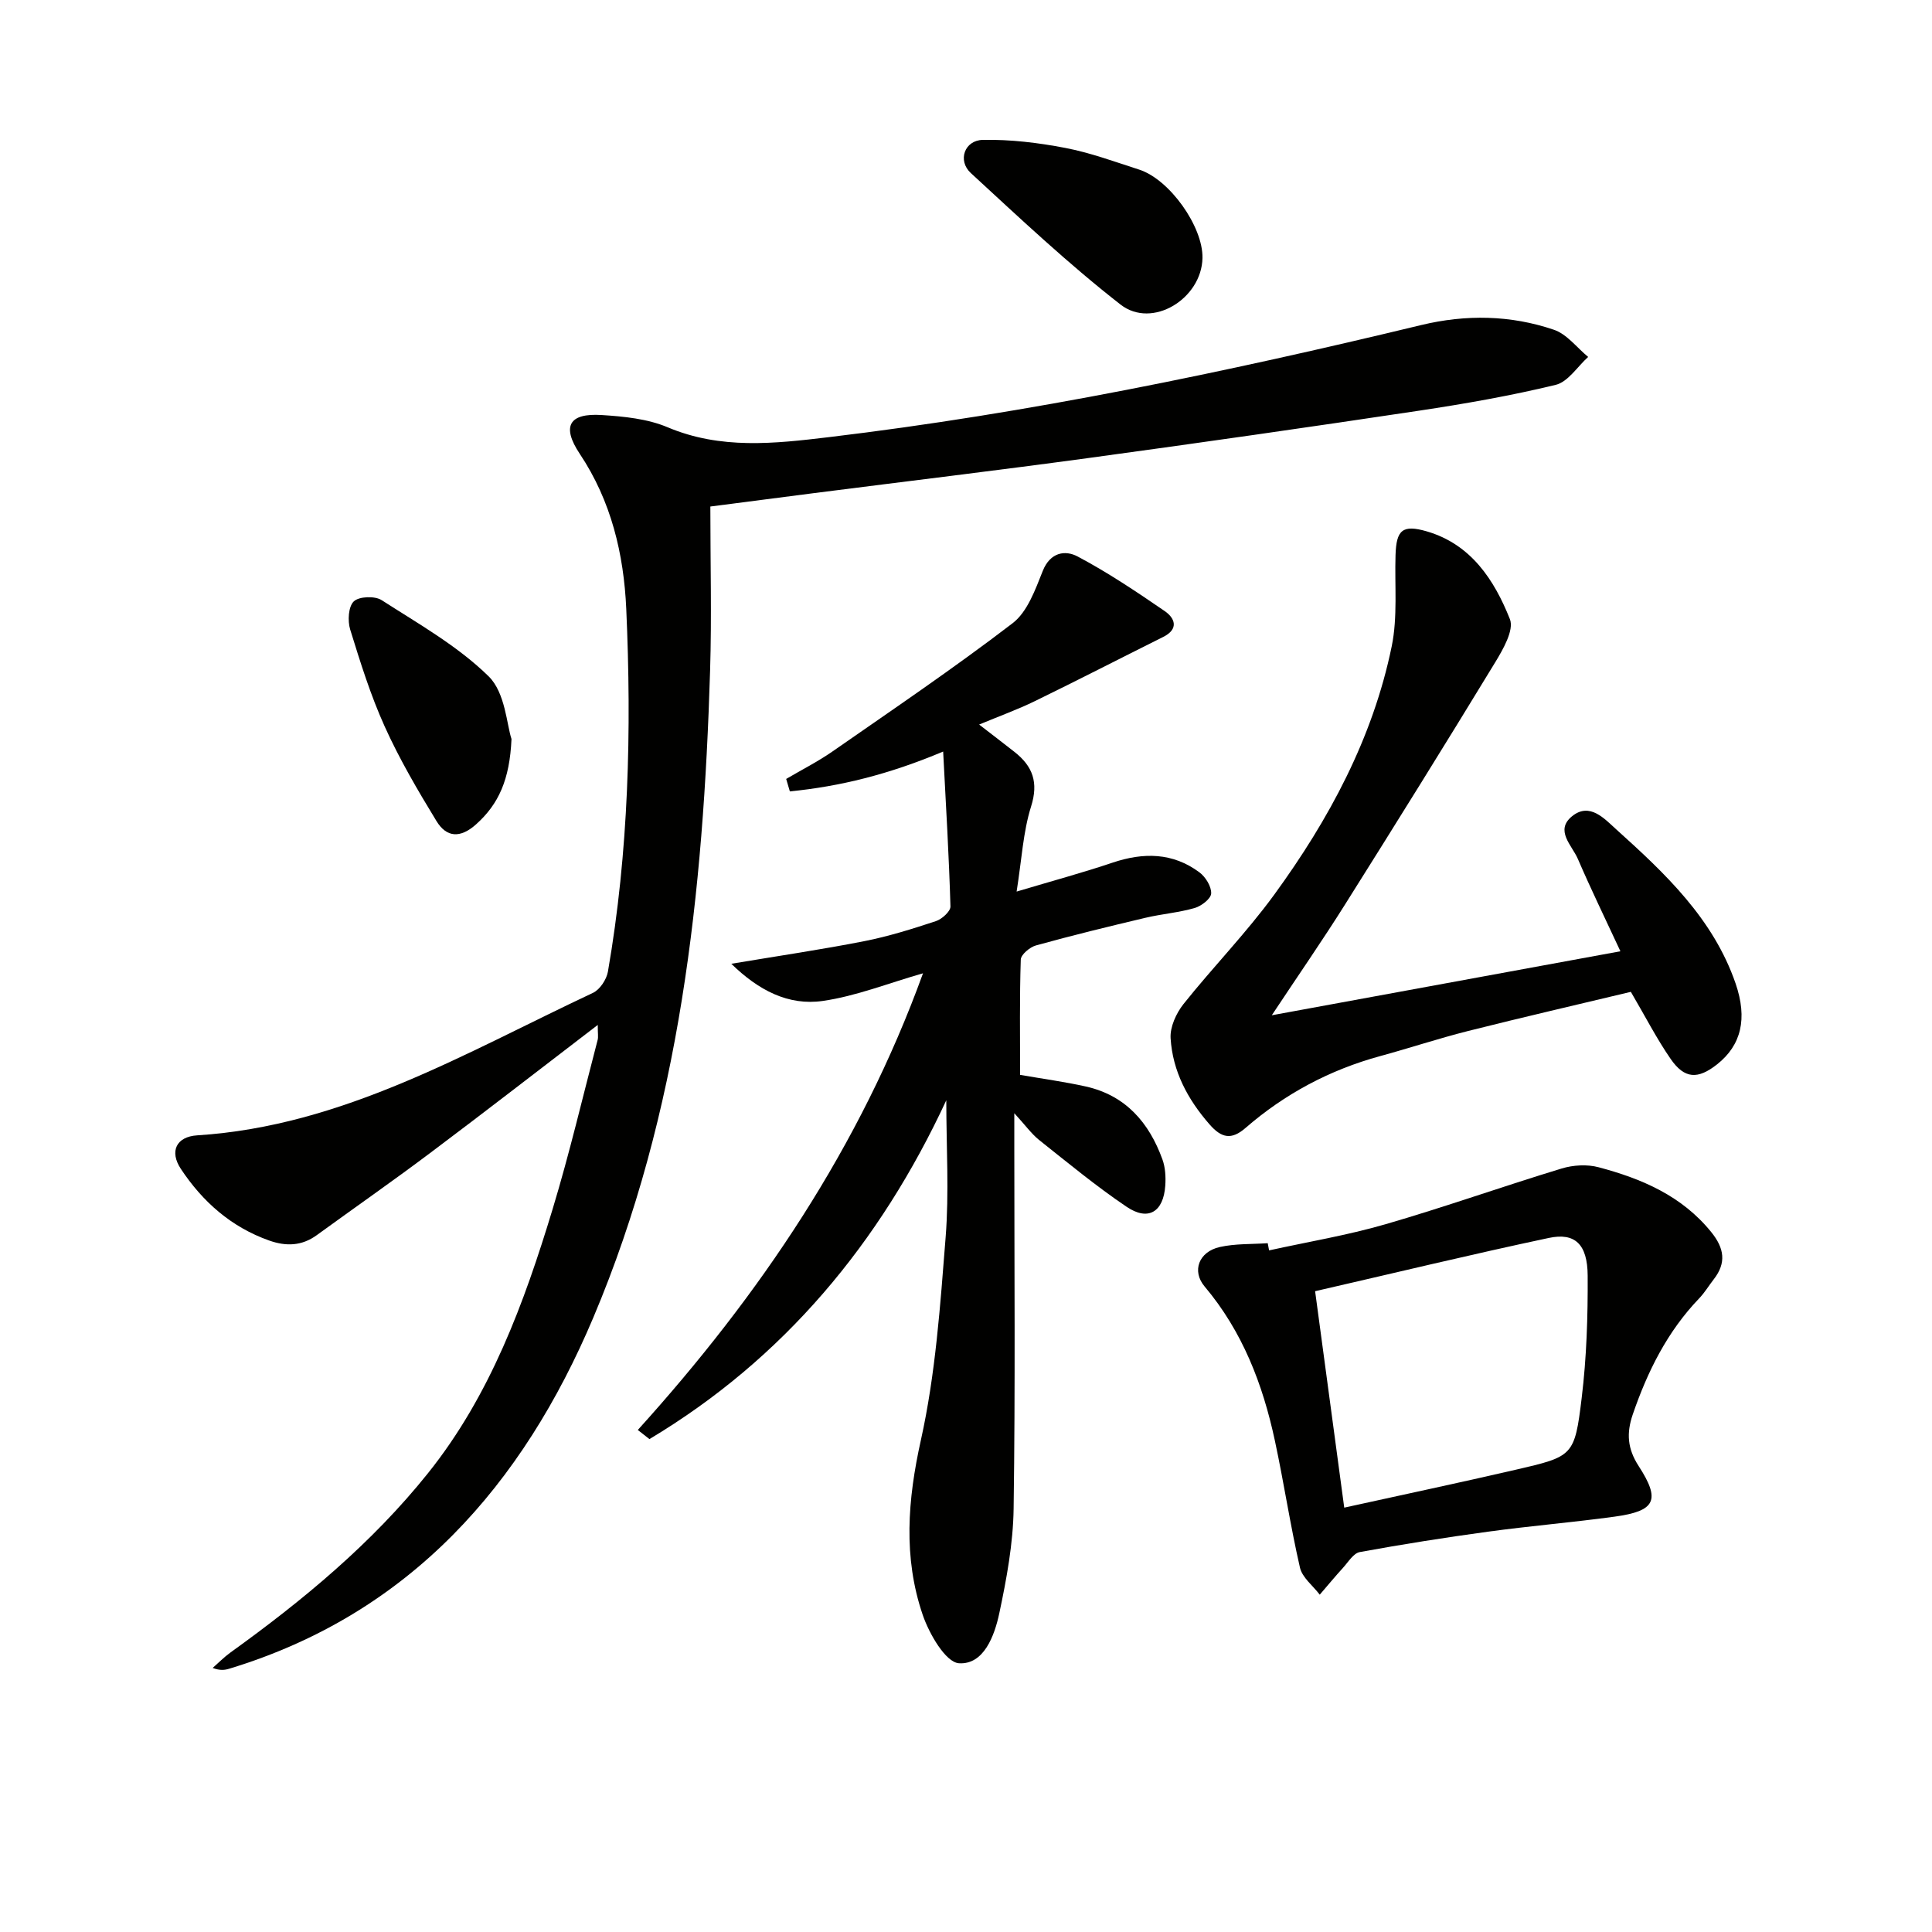
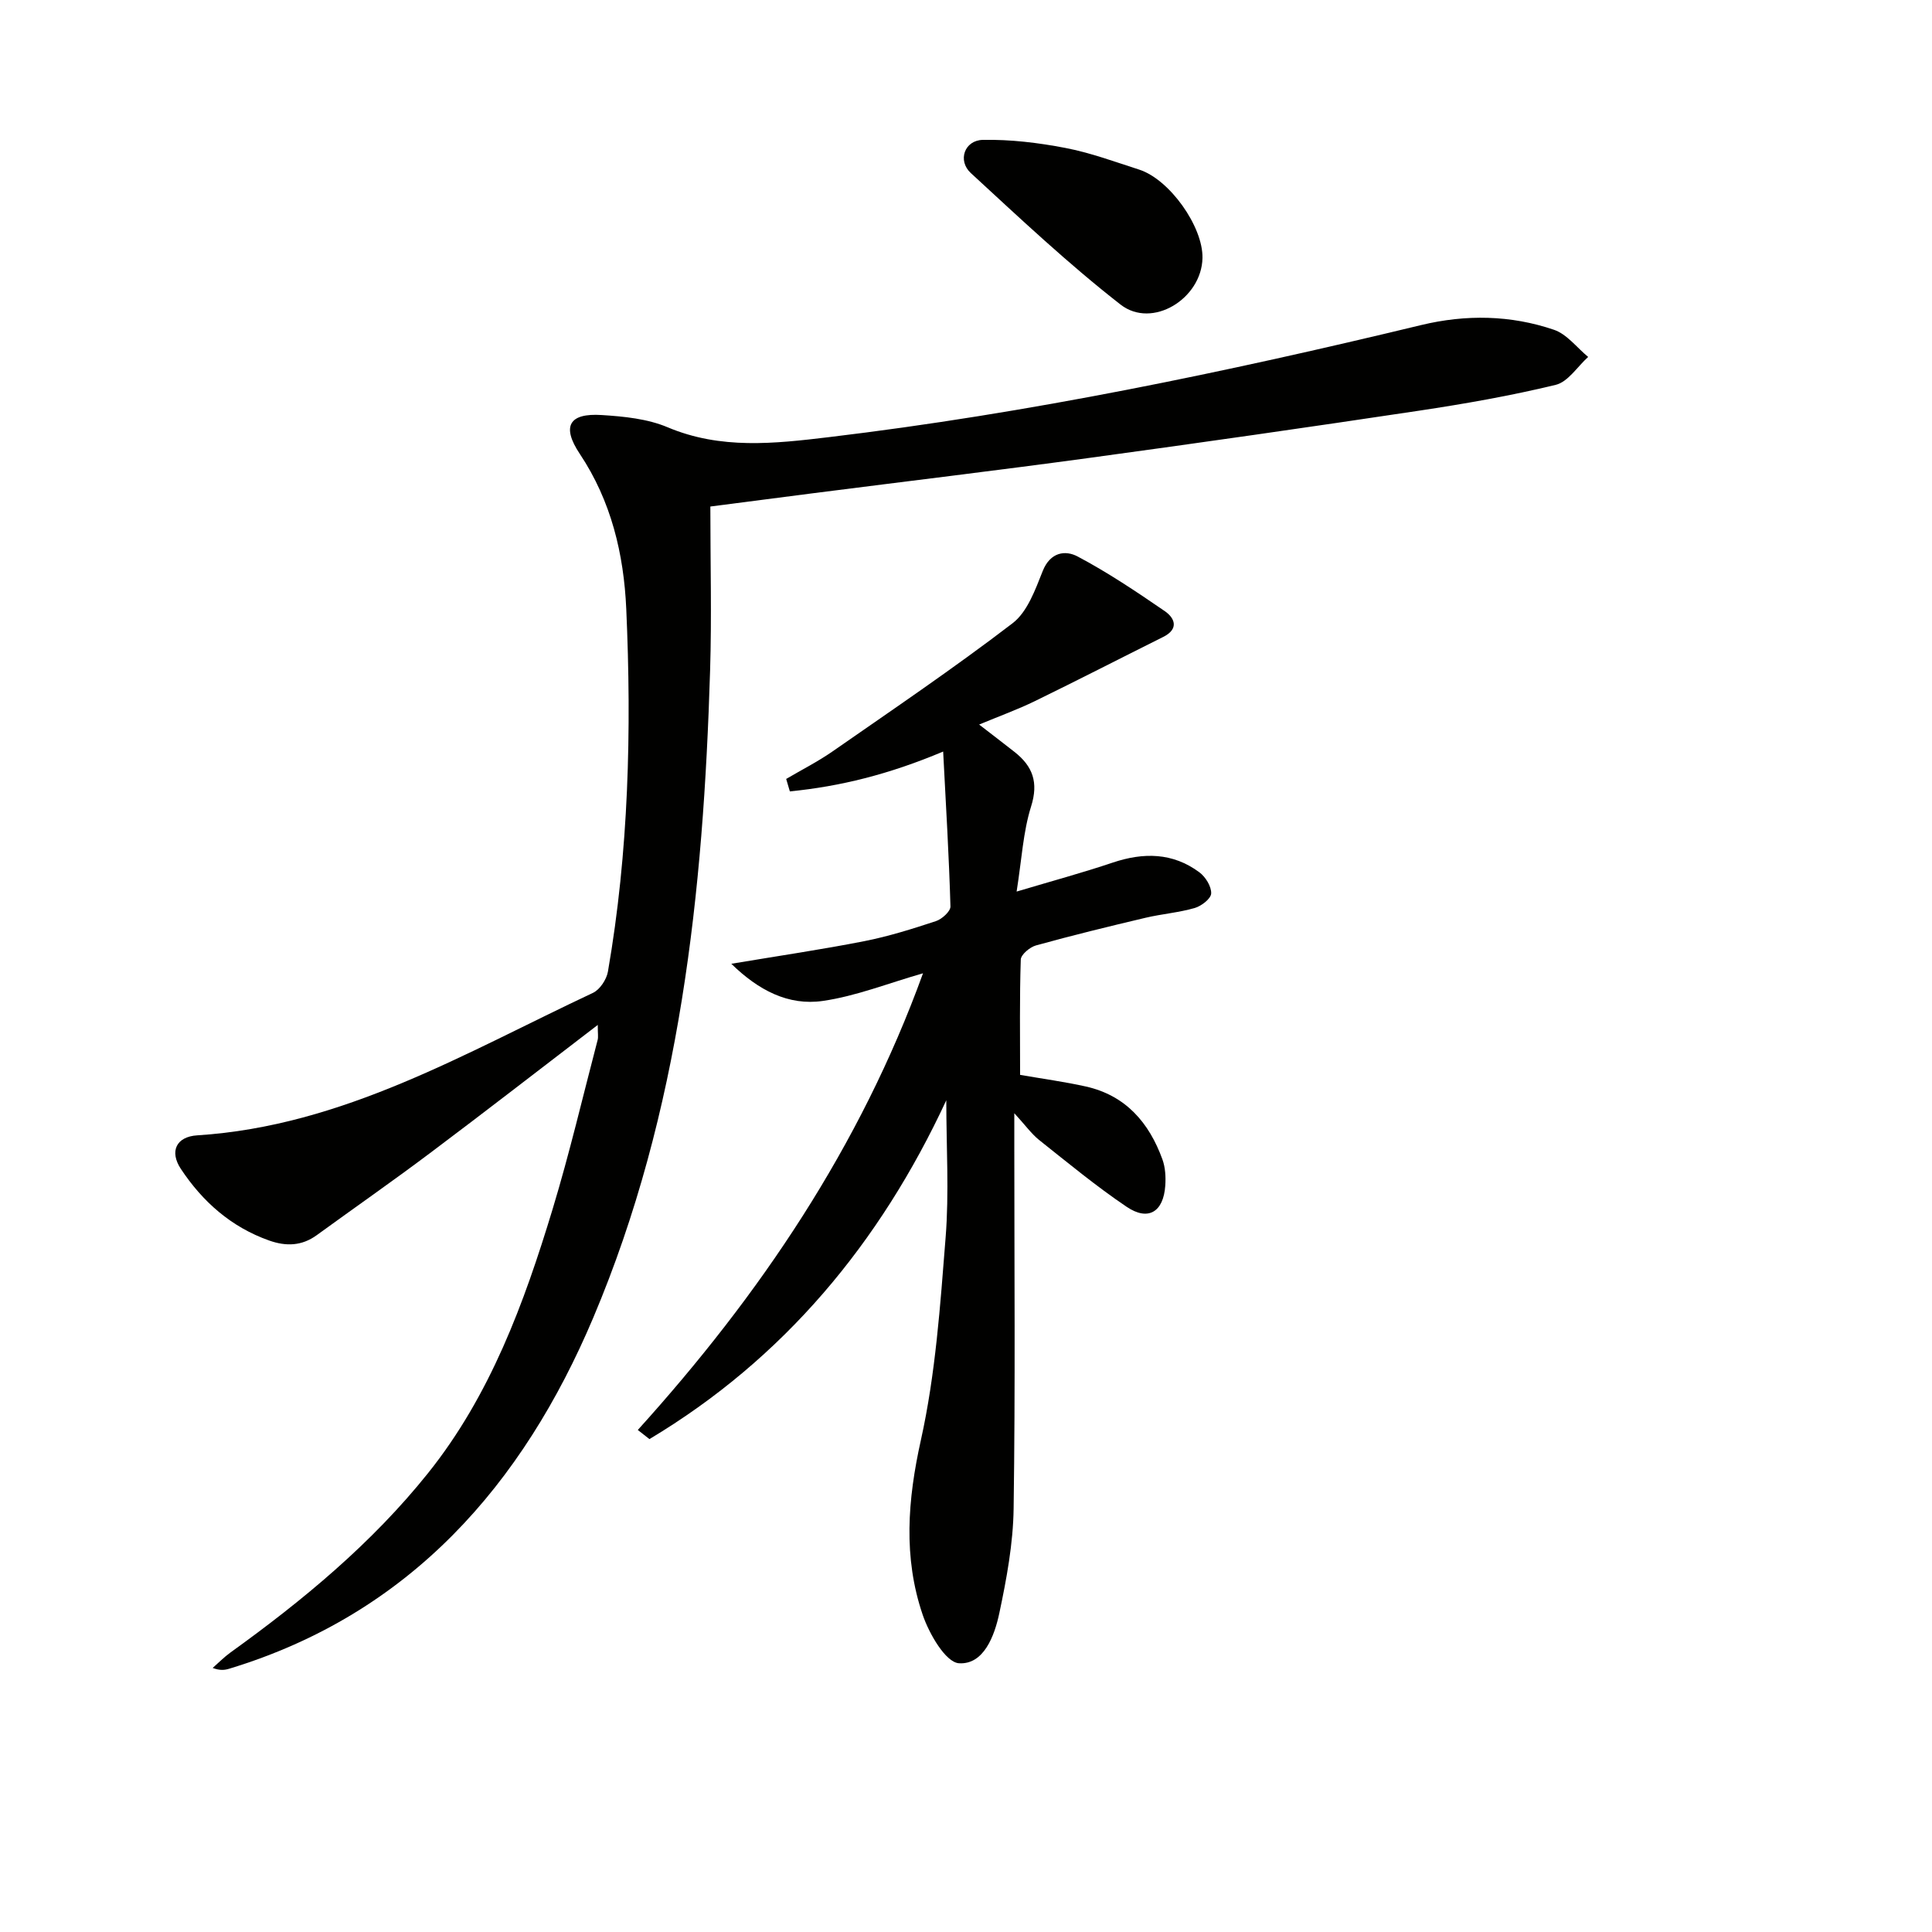
<svg xmlns="http://www.w3.org/2000/svg" enable-background="new 0 0 400 400" viewBox="0 0 400 400">
  <path d="m147.07 104.87c0 11.62.29 22.77-.05 33.9-1.39 45.88-6.15 91.38-24.19 134.04-14.59 34.5-37.87 61.3-75.37 72.68-.92.28-1.87.42-3.43-.16 1.22-1.07 2.36-2.24 3.66-3.18 15.05-10.83 29.29-22.61 40.92-37.14 12.9-16.11 19.89-35.18 25.79-54.63 3.51-11.58 6.27-23.38 9.34-35.09.15-.58.02-1.23.02-3.09-12.08 9.25-23.34 17.99-34.75 26.55-7.71 5.79-15.62 11.3-23.42 16.97-3.11 2.26-6.36 2.36-9.88 1.11-7.86-2.79-13.76-8.02-18.27-14.83-2.39-3.61-.96-6.67 3.4-6.94 30.17-1.92 55.54-17.11 81.91-29.49 1.44-.67 2.82-2.76 3.11-4.38 4.32-24.88 4.92-50 3.8-75.13-.51-11.34-3.1-22.31-9.62-32.09-3.82-5.73-2.21-8.48 4.55-8.04 4.6.29 9.46.77 13.63 2.53 11 4.64 22.15 3.39 33.36 2.05 41.41-4.95 82.16-13.44 122.66-23.21 9.26-2.23 18.53-2.08 27.5.98 2.68.91 4.73 3.69 7.07 5.62-2.22 2-4.16 5.16-6.72 5.78-9.32 2.26-18.8 3.92-28.3 5.35-22.65 3.4-45.32 6.65-68.01 9.74-19.07 2.6-38.19 4.89-57.29 7.33-7.03.9-14.07 1.82-21.42 2.77z" fill="#010100" />
  <path d="m210 230.48v6.38c0 25.16.22 50.31-.14 75.47-.1 7.24-1.45 14.53-2.96 21.65-.99 4.68-3.21 10.7-8.35 10.38-2.77-.18-6.18-6.11-7.52-10.04-4.05-11.89-3.12-23.8-.37-36.17 3.04-13.69 4.01-27.9 5.12-41.94.74-9.31.14-18.73.14-28.41-13.72 29.54-33.64 53.5-61.46 70.15-.8-.63-1.61-1.26-2.41-1.89 25.29-27.96 46.04-58.66 59.05-94.55-7.27 2.08-13.88 4.73-20.73 5.72-7.16 1.04-13.36-2.22-18.96-7.69 9.72-1.63 18.67-2.94 27.52-4.68 5.03-.99 9.96-2.54 14.84-4.15 1.25-.41 3.04-2.03 3.01-3.04-.3-10.39-.92-20.77-1.51-32.07-11.24 4.74-21.36 7.22-31.74 8.25-.25-.86-.51-1.72-.76-2.58 3.19-1.88 6.52-3.56 9.56-5.67 12.54-8.72 25.2-17.29 37.32-26.57 3.07-2.35 4.7-6.96 6.24-10.82 1.56-3.91 4.67-4.35 7.21-3 6.26 3.31 12.18 7.29 18.03 11.3 2.14 1.47 2.99 3.72-.3 5.36-8.86 4.42-17.67 8.95-26.57 13.29-3.55 1.73-7.29 3.08-11.54 4.85 2.73 2.11 5.02 3.86 7.3 5.65 3.79 2.97 5.04 6.31 3.45 11.33-1.65 5.25-1.93 10.93-2.99 17.6 7.58-2.26 13.79-3.94 19.87-5.99 6.39-2.15 12.45-2.1 17.98 2.01 1.27.95 2.49 2.92 2.43 4.37-.04 1.08-2.02 2.61-3.4 3.01-3.32.96-6.83 1.23-10.21 2.03-7.58 1.79-15.15 3.64-22.66 5.72-1.27.35-3.12 1.9-3.15 2.94-.26 7.96-.14 15.93-.14 23.86 4.84.84 9.28 1.44 13.62 2.41 8.24 1.85 13.09 7.48 15.85 15.1.6 1.66.71 3.61.59 5.4-.37 5.48-3.53 7.43-8.01 4.4-6.3-4.25-12.18-9.12-18.14-13.85-1.62-1.32-2.86-3.08-5.11-5.52z" fill="#010100" />
-   <path d="m263.31 210.2c24.67-4.53 48.11-8.83 72.18-13.25-3.1-6.67-6.11-12.85-8.82-19.14-1.2-2.79-4.84-5.9-1.15-8.85 3.63-2.9 6.67.56 9.07 2.72 10.15 9.14 20.13 18.52 24.75 31.95 2.5 7.29 1.16 12.77-3.82 16.72-3.99 3.16-6.76 3.05-9.63-1.11-2.9-4.2-5.25-8.79-8.24-13.89-10.9 2.61-22.31 5.24-33.67 8.1-6.11 1.54-12.1 3.53-18.18 5.19-10.46 2.85-19.78 7.81-27.94 14.9-2.92 2.53-4.97 2.08-7.44-.75-4.53-5.18-7.64-11.01-8.06-17.84-.14-2.31 1.15-5.15 2.66-7.06 6.11-7.67 13.02-14.74 18.79-22.65 11.33-15.55 20.42-32.39 24.33-51.43 1.25-6.09.59-12.58.79-18.89.16-5.2 1.44-6.37 6.49-4.9 9.16 2.68 13.97 10.07 17.19 18.17.9 2.27-1.45 6.32-3.12 9.06-10.2 16.76-20.58 33.43-31.03 50.04-4.67 7.43-9.67 14.64-15.15 22.91z" fill="#010100" />
-   <path d="m262.75 258.88c8.03-1.77 16.17-3.12 24.05-5.4 12.26-3.55 24.3-7.84 36.51-11.55 2.39-.73 5.29-.9 7.68-.26 8.92 2.37 17.24 5.91 23.32 13.44 2.68 3.32 3.16 6.35.5 9.76-1.02 1.31-1.88 2.76-3.02 3.95-6.59 6.87-10.68 15.1-13.74 24.01-1.34 3.91-1.11 7.1 1.21 10.69 4.61 7.11 3.48 9.33-5 10.49-8.71 1.19-17.49 1.92-26.2 3.11-8.87 1.21-17.73 2.61-26.53 4.22-1.31.24-2.38 2.05-3.45 3.23-1.66 1.82-3.23 3.72-4.84 5.59-1.41-1.86-3.63-3.54-4.1-5.61-2-8.71-3.32-17.58-5.2-26.32-2.5-11.66-6.71-22.59-14.54-31.88-2.69-3.19-1.22-7.19 3.15-8.17 3.2-.72 6.6-.56 9.92-.79.09.5.18 1 .28 1.49zm9.53 8.45c2.11 15.69 4.04 30.07 6.03 44.81 12.27-2.7 23.91-5.17 35.51-7.85 11.87-2.75 12.19-2.8 13.65-14.85 1.02-8.38 1.29-16.9 1.24-25.35-.04-6.48-2.62-8.94-8.03-7.79-16.02 3.4-31.94 7.25-48.4 11.03z" fill="#010100" />
  <path d="m248.96 53.42c-.17 8.43-10.4 14.75-16.96 9.64-10.83-8.44-20.88-17.91-31-27.23-2.8-2.58-1.32-6.79 2.49-6.87 5.69-.11 11.48.59 17.09 1.67 5.18.99 10.21 2.86 15.26 4.48 6.32 2.03 13.25 11.81 13.12 18.31z" fill="#010100" />
-   <path d="m105.9 153c-.37 8.45-2.68 13.49-7.31 17.65-3.3 2.97-6.15 2.75-8.23-.67-3.87-6.34-7.65-12.79-10.7-19.54-2.93-6.47-5.06-13.32-7.16-20.11-.55-1.79-.38-4.75.75-5.82 1.09-1.04 4.36-1.16 5.76-.26 7.65 4.92 15.78 9.51 22.18 15.8 3.43 3.39 3.72 9.98 4.71 12.95z" fill="#010100" />
</svg>